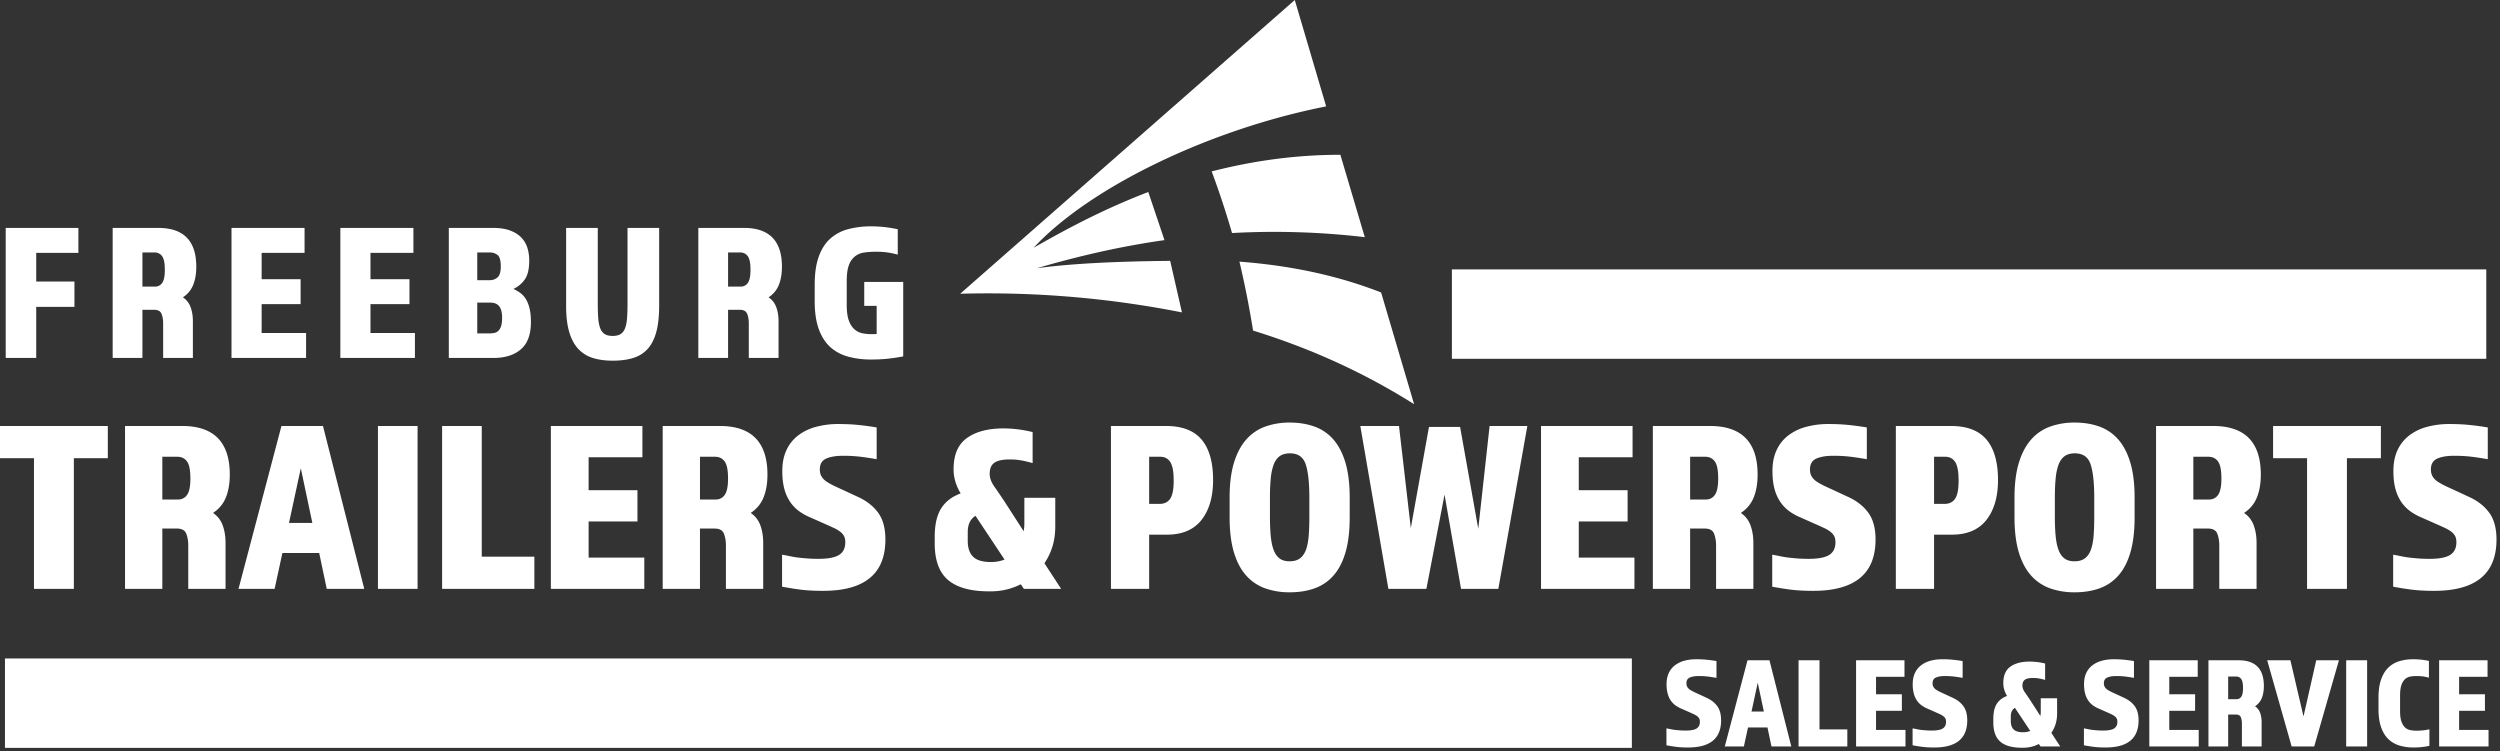
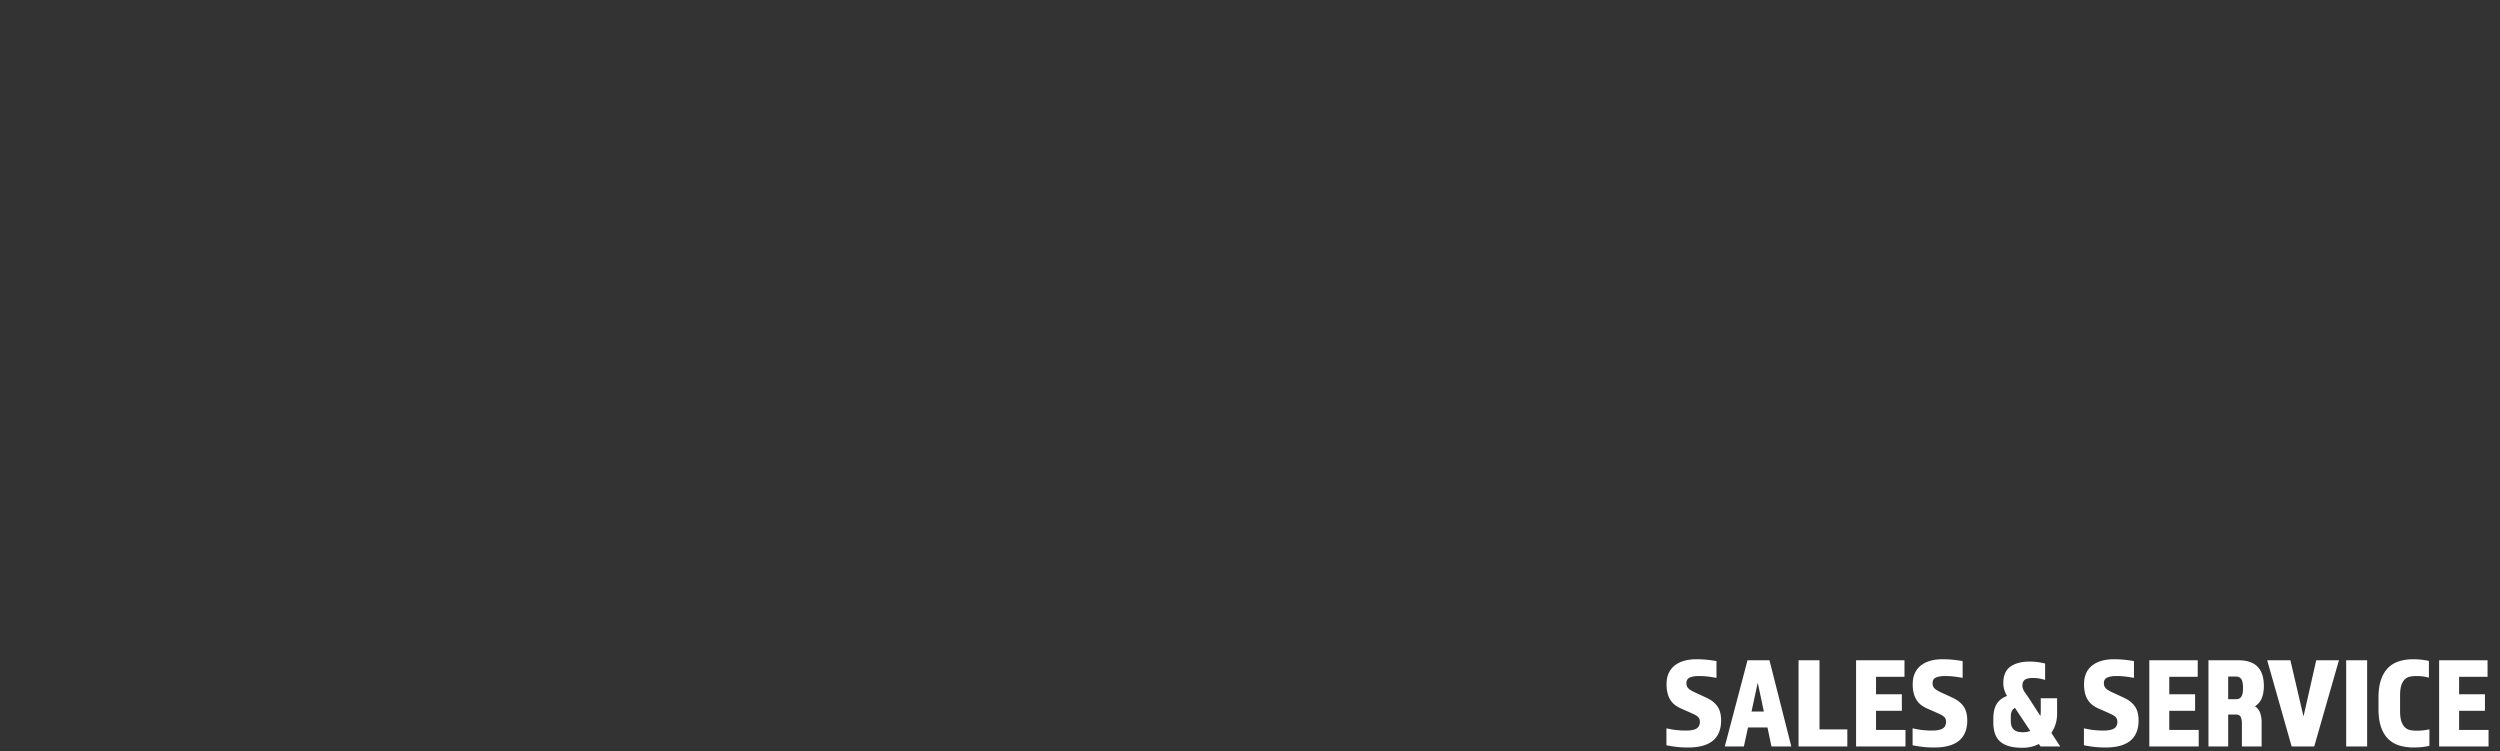
<svg xmlns="http://www.w3.org/2000/svg" xml:space="preserve" style="fill-rule:evenodd;clip-rule:evenodd;stroke-linejoin:round;stroke-miterlimit:2" viewBox="0 0 193 58">
  <rect x="0" y="0" width="193" height="58" fill="#333333" stroke="none" />
-   <path d="M.441 17.595h5.611v1.927H2.796v2.212h2.951v1.956H2.796v3.944H.441V17.595ZM8.698 17.595h3.519c1.957 0 2.936.998 2.936 2.995 0 .542-.08 1.011-.24 1.407-.16.397-.424.715-.792.956.281.191.48.446.596.768.116.321.174.677.174 1.068v2.845h-2.296v-2.679c0-.271-.042-.512-.124-.723-.082-.21-.274-.316-.574-.316h-.902v3.718H8.698V17.595Zm3.271 4.53a.643.643 0 0 0 .553-.286c.136-.19.203-.527.203-1.008 0-.512-.07-.863-.21-1.054a.692.692 0 0 0-.589-.286h-.931v2.634h.974ZM17.872 17.595h5.64v1.927h-3.314v2.031h3.009v1.927h-3.009v2.227h3.431v1.927h-5.757V17.595ZM26.275 17.595h5.64v1.927h-3.314v2.031h3.009v1.927h-3.009v2.227h3.431v1.927h-5.757V17.595ZM34.648 17.595h3.402c.524 0 .962.065 1.316.196.354.13.642.308.865.534.223.226.383.492.48.798.097.306.145.639.145 1.001 0 .632-.109 1.108-.327 1.429a2.206 2.206 0 0 1-.894.753c.203.09.39.2.56.331.169.13.312.296.428.497.117.2.206.441.269.722.063.281.095.617.095 1.008 0 .954-.257 1.653-.771 2.1-.513.446-1.226.67-2.137.67h-3.431V17.595Zm3.155 4.034a.868.868 0 0 0 .618-.226c.16-.151.24-.432.24-.843 0-.452-.083-.742-.247-.873a.958.958 0 0 0-.611-.196h-.959v2.138h.959Zm.029 4.108c.116 0 .23-.012.342-.037a.645.645 0 0 0 .298-.158.856.856 0 0 0 .211-.362c.053-.16.08-.376.08-.647 0-.251-.027-.454-.08-.609a.848.848 0 0 0-.211-.354.722.722 0 0 0-.298-.166 1.316 1.316 0 0 0-.342-.045h-.988v2.378h.988ZM47.296 27.844c-.591 0-1.109-.072-1.555-.218a2.55 2.55 0 0 1-1.12-.715c-.3-.331-.528-.765-.683-1.302-.155-.536-.233-1.196-.233-1.979v-6.035h2.443v5.794c0 .462.012.853.036 1.174.024.321.078.585.16.79a.87.87 0 0 0 .349.444c.15.091.351.136.603.136s.453-.045.604-.136c.15-.09.266-.238.349-.444.082-.205.135-.469.159-.79.025-.321.037-.712.037-1.174v-5.794h2.442v5.99c0 .813-.073 1.49-.218 2.032-.145.542-.366.978-.661 1.309a2.45 2.45 0 0 1-1.12.708c-.45.14-.981.21-1.592.21ZM53.911 17.595h3.518c1.958 0 2.937.998 2.937 2.995 0 .542-.08 1.011-.24 1.407-.16.397-.424.715-.792.956.281.191.479.446.596.768.116.321.174.677.174 1.068v2.845h-2.297v-2.679c0-.271-.041-.512-.123-.723-.083-.21-.274-.316-.575-.316h-.901v3.718h-2.297V17.595Zm3.271 4.53a.64.64 0 0 0 .552-.286c.136-.19.204-.527.204-1.008 0-.512-.07-.863-.211-1.054a.691.691 0 0 0-.589-.286h-.93v2.634h.974ZM62.895 21.96c0-.843.102-1.553.306-2.13.203-.577.494-1.038.872-1.385a3.332 3.332 0 0 1 1.374-.745 6.675 6.675 0 0 1 1.795-.225 9.38 9.38 0 0 1 2.065.225v1.957a6.943 6.943 0 0 0-.836-.173 6.696 6.696 0 0 0-1.781.015 1.486 1.486 0 0 0-.705.308 1.51 1.51 0 0 0-.458.685c-.107.296-.16.7-.16 1.212v1.821c0 .512.053.915.16 1.211.106.296.252.525.436.685.184.161.392.264.625.309.233.045.475.067.727.067h.138c.044 0 .119-.005.225-.015v-2.167h-.959v-1.851h3.009v5.749c-.3.06-.659.116-1.076.166-.416.05-.882.075-1.395.075a6.642 6.642 0 0 1-1.796-.226 3.321 3.321 0 0 1-1.374-.745c-.378-.346-.671-.807-.879-1.384-.208-.577-.313-1.287-.313-2.13V21.96ZM2.623 35.375H0v-2.489h8.323v2.489H5.701v10.087H2.623V35.375ZM9.653 32.886h4.407c2.453 0 3.679 1.251 3.679 3.752 0 .679-.1 1.266-.3 1.763-.2.496-.531.895-.993 1.197.352.239.601.56.747.962.146.402.219.848.219 1.338v3.564h-2.878v-3.356c0-.34-.052-.641-.155-.905-.103-.264-.343-.396-.719-.396h-1.129v4.657H9.653V32.886Zm4.098 5.675a.806.806 0 0 0 .692-.358c.17-.239.255-.66.255-1.263 0-.641-.088-1.081-.264-1.32-.176-.239-.422-.358-.738-.358h-1.165v3.299h1.22ZM21.728 32.886h3.206l3.187 12.576h-2.896l-.583-2.772h-2.841l-.601 2.772h-2.787l3.315-12.576Zm2.386 7.485-.892-4.223-.911 4.223h1.803ZM29.177 32.886h3.06v12.576h-3.06zM34.131 32.886h3.06v10.087h4.061v2.489h-7.121V32.886ZM42.527 32.886h7.067v2.413h-4.153v2.546h3.77v2.413h-3.77v2.791h4.299v2.413h-7.213V32.886ZM51.16 32.886h4.408c2.452 0 3.679 1.251 3.679 3.752 0 .679-.1 1.266-.301 1.763-.2.496-.531.895-.992 1.197.352.239.601.56.746.962.146.402.219.848.219 1.338v3.564h-2.878v-3.356c0-.34-.051-.641-.155-.905-.103-.264-.343-.396-.719-.396h-1.129v4.657H51.16V32.886Zm4.098 5.675a.804.804 0 0 0 .692-.358c.17-.239.255-.66.255-1.263 0-.641-.088-1.081-.264-1.32-.176-.239-.422-.358-.738-.358h-1.165v3.299h1.22ZM65.257 41.861c0-.176-.027-.324-.082-.443a.995.995 0 0 0-.273-.34 2.426 2.426 0 0 0-.51-.311c-.213-.1-.477-.22-.792-.358l-1.02-.453a4.352 4.352 0 0 1-.847-.462 2.895 2.895 0 0 1-.692-.688 3.259 3.259 0 0 1-.474-1.008c-.115-.396-.173-.877-.173-1.443 0-.603.103-1.131.31-1.584.206-.452.501-.829.883-1.131a3.91 3.91 0 0 1 1.375-.679 6.554 6.554 0 0 1 1.785-.226c.546 0 1.063.025 1.548.075.486.051.947.114 1.384.189v2.451a24.752 24.752 0 0 0-1.238-.188 10.924 10.924 0 0 0-1.366-.076c-.534 0-.965.072-1.293.217-.328.144-.492.424-.492.839 0 .214.046.396.137.547.091.151.221.283.391.396.17.113.368.223.592.33.225.107.477.223.756.349l1.093.509c.655.301 1.168.707 1.539 1.216.37.509.555 1.197.555 2.064 0 2.64-1.602 3.96-4.808 3.96-.68 0-1.263-.032-1.748-.094-.486-.063-.96-.139-1.421-.227v-2.47c.219.038.431.079.637.123.207.044.419.078.638.104.218.025.452.047.701.066.249.018.531.028.847.028.729 0 1.254-.101 1.575-.302.322-.201.483-.528.483-.98ZM76.349 45.651c-1.421 0-2.474-.293-3.16-.877-.686-.585-1.029-1.524-1.029-2.819v-.528c0-.377.03-.735.091-1.075.061-.339.164-.65.309-.933.146-.283.35-.537.611-.764.261-.226.592-.414.992-.565a3.868 3.868 0 0 1-.4-.886 3.278 3.278 0 0 1-.146-.981c0-1.119.346-1.923 1.038-2.413.692-.491 1.627-.736 2.805-.736.388 0 .774.025 1.156.076.383.05.75.119 1.102.207v2.395a9.106 9.106 0 0 0-.865-.208 5.023 5.023 0 0 0-.902-.075c-.546 0-.941.085-1.183.254-.243.17-.365.456-.365.858 0 .315.122.645.365.99.242.346.497.72.765 1.122l1.493 2.319c.036-.188.055-.396.055-.622v-1.961h2.386v2.206c0 .566-.073 1.084-.219 1.556a4.753 4.753 0 0 1-.619 1.291l1.293 1.98h-2.878l-.237-.358a5.066 5.066 0 0 1-2.294.547h-.164Zm.145-2.263a2.83 2.83 0 0 0 1.057-.189l-2.24-3.375c-.401.239-.601.66-.601 1.264v.678c0 .528.136.931.409 1.207.274.277.732.415 1.375.415ZM85.765 32.886h4.243c1.251 0 2.171.352 2.76 1.056.589.704.883 1.741.883 3.111 0 1.294-.297 2.322-.892 3.083-.595.76-1.488 1.14-2.678 1.14h-1.366v4.186h-2.95V32.886Zm3.752 6.015c.364 0 .637-.132.819-.396.182-.264.273-.729.273-1.396 0-.691-.088-1.172-.264-1.442-.176-.27-.434-.405-.774-.405h-.856v3.639h.802ZM99.57 45.726a5.577 5.577 0 0 1-1.912-.311 3.565 3.565 0 0 1-1.466-.999c-.407-.459-.72-1.056-.938-1.792-.219-.735-.328-1.631-.328-2.686V38.41c0-1.056.112-1.951.337-2.687.225-.735.54-1.332.947-1.791a3.546 3.546 0 0 1 1.466-.999 5.521 5.521 0 0 1 1.894-.311c.705 0 1.342.104 1.913.311.57.207 1.056.54 1.457.999.4.459.71 1.056.929 1.791.218.736.327 1.631.327 2.687v1.528c0 1.055-.106 1.951-.318 2.686-.213.736-.519 1.333-.92 1.792a3.498 3.498 0 0 1-1.457.999c-.571.207-1.214.311-1.931.311Zm.018-10.728c-.327 0-.591.072-.792.216-.2.145-.355.359-.464.641a4.161 4.161 0 0 0-.228 1.066c-.042.427-.064.93-.064 1.508V39.9c0 .578.022 1.081.064 1.508.043.428.119.783.228 1.066.109.282.261.496.455.641.194.144.449.216.765.216.328 0 .592-.072.792-.216.201-.145.355-.359.465-.641.109-.283.182-.638.218-1.066.037-.427.055-.93.055-1.508v-1.471c0-1.156-.094-2.017-.282-2.583-.189-.566-.592-.848-1.212-.848ZM105.016 32.886h2.987l.911 7.881 1.402-7.806h2.404l1.402 7.863.875-7.938h2.914l-2.24 12.576h-2.878l-1.275-7.278-1.402 7.278h-2.933l-2.167-12.576ZM118.967 32.886h7.067v2.413h-4.153v2.546h3.77v2.413h-3.77v2.791h4.298v2.413h-7.212V32.886ZM127.6 32.886h4.408c2.452 0 3.679 1.251 3.679 3.752 0 .679-.101 1.266-.301 1.763-.2.496-.531.895-.993 1.197.353.239.601.56.747.962.146.402.219.848.219 1.338v3.564h-2.878v-3.356c0-.34-.052-.641-.155-.905-.103-.264-.343-.396-.719-.396h-1.129v4.657H127.6V32.886Zm4.098 5.675a.806.806 0 0 0 .692-.358c.17-.239.255-.66.255-1.263 0-.641-.088-1.081-.264-1.32-.176-.239-.422-.358-.738-.358h-1.165v3.299h1.22ZM141.697 41.861c0-.176-.027-.324-.082-.443a.995.995 0 0 0-.273-.34 2.426 2.426 0 0 0-.51-.311c-.213-.1-.477-.22-.793-.358l-1.019-.453a4.352 4.352 0 0 1-.847-.462 2.895 2.895 0 0 1-.692-.688 3.236 3.236 0 0 1-.474-1.008c-.115-.396-.173-.877-.173-1.443 0-.603.103-1.131.31-1.584.206-.452.5-.829.883-1.131a3.901 3.901 0 0 1 1.375-.679 6.554 6.554 0 0 1 1.785-.226c.546 0 1.062.025 1.548.075.486.051.947.114 1.384.189v2.451a24.93 24.93 0 0 0-1.238-.188 10.924 10.924 0 0 0-1.366-.076c-.535 0-.966.072-1.293.217-.328.144-.492.424-.492.839 0 .214.045.396.136.547.092.151.222.283.392.396.17.113.367.223.592.33.225.107.477.223.756.349l1.093.509c.655.301 1.168.707 1.539 1.216.37.509.555 1.197.555 2.064 0 2.64-1.603 3.96-4.808 3.96-.68 0-1.263-.032-1.749-.094a24.21 24.21 0 0 1-1.42-.227v-2.47c.218.038.431.079.637.123.207.044.419.078.638.104.218.025.452.047.701.066.249.018.531.028.847.028.728 0 1.253-.101 1.575-.302.322-.201.483-.528.483-.98ZM146.359 32.886h4.244c1.251 0 2.17.352 2.759 1.056.589.704.884 1.741.884 3.111 0 1.294-.298 2.322-.893 3.083-.595.76-1.487 1.14-2.677 1.14h-1.366v4.186h-2.951V32.886Zm3.752 6.015c.365 0 .638-.132.82-.396.182-.264.273-.729.273-1.396 0-.691-.088-1.172-.264-1.442-.176-.27-.434-.405-.774-.405h-.856v3.639h.801ZM160.165 45.726a5.583 5.583 0 0 1-1.913-.311 3.572 3.572 0 0 1-1.466-.999c-.406-.459-.719-1.056-.938-1.792-.218-.735-.328-1.631-.328-2.686V38.41c0-1.056.113-1.951.337-2.687.225-.735.541-1.332.948-1.791a3.54 3.54 0 0 1 1.466-.999 5.517 5.517 0 0 1 1.894-.311c.704 0 1.341.104 1.912.311.571.207 1.057.54 1.457.999.401.459.711 1.056.929 1.791.219.736.328 1.631.328 2.687v1.528c0 1.055-.106 1.951-.319 2.686-.212.736-.519 1.333-.92 1.792-.4.458-.886.791-1.457.999-.57.207-1.214.311-1.93.311Zm.018-10.728c-.328 0-.592.072-.792.216-.201.145-.355.359-.465.641a4.122 4.122 0 0 0-.227 1.066c-.043.427-.064.93-.064 1.508V39.9c0 .578.021 1.081.064 1.508.042.428.118.783.227 1.066.11.282.261.496.456.641.194.144.449.216.765.216.327 0 .592-.072.792-.216.2-.145.355-.359.464-.641.11-.283.182-.638.219-1.066.036-.427.054-.93.054-1.508v-1.471c0-1.156-.094-2.017-.282-2.583-.188-.566-.592-.848-1.211-.848ZM166.448 32.886h4.408c2.452 0 3.679 1.251 3.679 3.752 0 .679-.1 1.266-.301 1.763-.2.496-.531.895-.992 1.197.352.239.601.56.746.962.146.402.219.848.219 1.338v3.564h-2.878v-3.356c0-.34-.051-.641-.154-.905-.104-.264-.343-.396-.72-.396h-1.129v4.657h-2.878V32.886Zm4.098 5.675a.804.804 0 0 0 .692-.358c.17-.239.255-.66.255-1.263 0-.641-.088-1.081-.264-1.32-.176-.239-.422-.358-.737-.358h-1.166v3.299h1.22ZM178.105 35.375h-2.623v-2.489h8.323v2.489h-2.622v10.087h-3.078V35.375ZM189.633 41.861c0-.176-.027-.324-.082-.443a.971.971 0 0 0-.273-.34 2.375 2.375 0 0 0-.51-.311c-.212-.1-.476-.22-.792-.358l-1.02-.453a4.381 4.381 0 0 1-.847-.462 2.895 2.895 0 0 1-.692-.688 3.258 3.258 0 0 1-.473-1.008c-.116-.396-.173-.877-.173-1.443 0-.603.103-1.131.309-1.584.207-.452.501-.829.883-1.131a3.906 3.906 0 0 1 1.376-.679 6.552 6.552 0 0 1 1.784-.226c.547 0 1.063.025 1.549.075.485.051.947.114 1.384.189v2.451a24.788 24.788 0 0 0-1.239-.188c-.4-.051-.856-.076-1.366-.076-.534 0-.965.072-1.293.217-.328.144-.492.424-.492.839 0 .214.046.396.137.547.091.151.222.283.392.396.17.113.367.223.591.33.225.107.477.223.756.349l1.093.509c.656.301 1.169.707 1.539 1.216.37.509.556 1.197.556 2.064 0 2.64-1.603 3.96-4.809 3.96-.68 0-1.262-.032-1.748-.094a24.245 24.245 0 0 1-1.421-.227v-2.47c.219.038.431.079.638.123.206.044.419.078.637.104.219.025.452.047.701.066.249.018.532.028.847.028.729 0 1.254-.101 1.576-.302.321-.201.482-.528.482-.98Z" style="fill:#fff;fill-rule:nonzero" />
-   <path d="M74.127 22.677 99.957 0l2.422 8.213c-9.026 1.781-18.25 6.243-22.584 10.915 2.918-1.673 5.691-3.093 8.853-4.305l1.249 3.714c-2.705.383-5.962 1.031-9.85 2.169 2.604-.354 6.099-.53 10.292-.567l.906 3.978a77.147 77.147 0 0 0-17.118-1.44Zm19.415-9.444c3.242-.831 6.549-1.287 9.936-1.282l1.884 6.358a59.786 59.786 0 0 0-10.249-.319 67.999 67.999 0 0 0-1.571-4.757Zm2.143 6.966c4.255.322 7.833 1.167 10.937 2.379l2.547 8.626c-3.659-2.31-7.763-4.24-12.433-5.683a72.558 72.558 0 0 0-1.051-5.322Z" style="fill:#fff" />
  <path d="M131.231 55.721a.559.559 0 0 0-.043-.234.526.526 0 0 0-.145-.18 1.268 1.268 0 0 0-.269-.164 17.115 17.115 0 0 0-.419-.19l-.54-.239a2.36 2.36 0 0 1-.448-.244 1.56 1.56 0 0 1-.366-.364 1.726 1.726 0 0 1-.25-.534 2.756 2.756 0 0 1-.092-.763c0-.319.055-.598.164-.838.109-.239.265-.438.467-.598a2.08 2.08 0 0 1 .727-.359c.283-.08.598-.12.944-.12.289 0 .562.014.819.04.257.027.501.06.732.1v1.297c-.224-.04-.443-.074-.655-.1a5.764 5.764 0 0 0-.722-.04c-.283 0-.511.038-.684.115-.174.076-.26.224-.26.443 0 .113.024.21.072.29a.675.675 0 0 0 .207.209c.09.06.194.118.313.175.119.056.252.118.4.184l.578.269c.347.16.618.374.814.644.196.269.294.633.294 1.092 0 1.396-.848 2.094-2.543 2.094-.36 0-.668-.017-.925-.05a12.18 12.18 0 0 1-.752-.12V56.23c.116.02.228.041.338.065.109.023.221.041.337.055.115.013.239.024.371.034.131.01.281.015.448.015.385 0 .663-.053.833-.159.17-.107.255-.279.255-.519ZM134.908 50.974h1.695l1.686 6.652h-1.532l-.308-1.466h-1.503l-.318 1.466h-1.474l1.754-6.652Zm1.262 3.959-.472-2.234-.482 2.234h.954ZM138.848 50.974h1.618v5.336h2.148v1.316h-3.766v-6.652ZM143.289 50.974h3.737v1.277h-2.196v1.346h1.994v1.277h-1.994v1.476h2.273v1.276h-3.814v-6.652ZM150.234 55.721a.559.559 0 0 0-.043-.234.526.526 0 0 0-.145-.18 1.268 1.268 0 0 0-.269-.164 17.115 17.115 0 0 0-.419-.19l-.54-.239a2.36 2.36 0 0 1-.448-.244 1.56 1.56 0 0 1-.366-.364 1.726 1.726 0 0 1-.25-.534 2.756 2.756 0 0 1-.092-.763c0-.319.055-.598.164-.838.109-.239.265-.438.467-.598a2.08 2.08 0 0 1 .727-.359c.283-.08.598-.12.944-.12.289 0 .562.014.819.04.257.027.501.06.732.1v1.297c-.224-.04-.443-.074-.655-.1a5.764 5.764 0 0 0-.722-.04c-.283 0-.511.038-.684.115-.174.076-.26.224-.26.443 0 .113.024.21.072.29a.675.675 0 0 0 .207.209c.09.06.194.118.313.175.119.056.252.118.4.184l.578.269c.347.16.618.374.814.644.196.269.294.633.294 1.092 0 1.396-.848 2.094-2.543 2.094-.36 0-.668-.017-.925-.05a12.18 12.18 0 0 1-.752-.12V56.23c.116.02.228.041.338.065.109.023.221.041.337.055.115.013.239.024.371.034.131.01.281.015.448.015.385 0 .663-.053.833-.159.17-.107.255-.279.255-.519ZM156.101 57.726c-.752 0-1.309-.155-1.672-.464-.362-.309-.544-.806-.544-1.491v-.279c0-.2.016-.389.048-.569.032-.179.087-.344.164-.493.077-.15.185-.284.323-.404.138-.12.313-.22.525-.299a2.044 2.044 0 0 1-.212-.469 1.757 1.757 0 0 1-.077-.519c0-.591.183-1.017.549-1.276.366-.259.86-.389 1.483-.389a4.974 4.974 0 0 1 1.195.15v1.266a5.016 5.016 0 0 0-.458-.11 2.685 2.685 0 0 0-.476-.04c-.289 0-.498.045-.627.135-.128.09-.192.241-.192.454 0 .166.064.341.192.523.129.183.264.381.405.594l.79 1.226c.019-.099.029-.209.029-.329v-1.037h1.262v1.167c0 .299-.039.573-.116.823a2.52 2.52 0 0 1-.327.683l.684 1.047h-1.522l-.126-.189c-.385.192-.79.289-1.213.289h-.087Zm.077-1.197c.205 0 .392-.033.559-.1l-1.185-1.785c-.212.127-.318.349-.318.668v.359c0 .28.072.492.217.639.144.146.386.219.727.219ZM163.461 55.721a.558.558 0 0 0-.044-.234.534.534 0 0 0-.144-.18 1.305 1.305 0 0 0-.27-.164 15.54 15.54 0 0 0-.419-.19l-.539-.239a2.33 2.33 0 0 1-.448-.244 1.523 1.523 0 0 1-.366-.364 1.727 1.727 0 0 1-.251-.534 2.759 2.759 0 0 1-.091-.763c0-.319.054-.598.163-.838a1.59 1.59 0 0 1 .468-.598c.202-.159.444-.279.727-.359.282-.08.597-.12.944-.12.289 0 .562.014.819.04.257.027.501.06.732.1v1.297a12.32 12.32 0 0 0-.655-.1 5.78 5.78 0 0 0-.723-.04c-.282 0-.51.038-.684.115-.173.076-.26.224-.26.443 0 .113.024.21.072.29a.69.69 0 0 0 .208.209c.089.06.194.118.313.175.118.056.252.118.399.184l.578.269c.347.16.619.374.814.644.196.269.294.633.294 1.092 0 1.396-.847 2.094-2.543 2.094-.36 0-.668-.017-.925-.05a12.146 12.146 0 0 1-.751-.12V56.23c.115.02.228.041.337.065.109.023.222.041.337.055.116.013.239.024.371.034.132.01.281.015.448.015.385 0 .663-.053.833-.159.171-.107.256-.279.256-.519ZM165.927 50.974h3.737v1.277h-2.196v1.346h1.994v1.277h-1.994v1.476h2.273v1.276h-3.814v-6.652ZM170.493 50.974h2.331c1.297 0 1.946.662 1.946 1.985 0 .359-.053.67-.159.932a1.345 1.345 0 0 1-.525.634c.186.126.318.295.395.508.077.213.116.449.116.708v1.885h-1.522v-1.775c0-.18-.028-.339-.082-.479-.055-.139-.182-.209-.381-.209h-.597v2.463h-1.522v-6.652Zm2.167 3.002a.426.426 0 0 0 .366-.189c.09-.127.135-.35.135-.669 0-.339-.046-.571-.139-.698a.46.46 0 0 0-.391-.189h-.616v1.745h.645ZM175.027 50.974h1.792l1.011 4.338.983-4.338h1.753l-1.908 6.652h-1.743l-1.888-6.652ZM181.125 50.974h1.618v6.652h-1.618zM183.62 53.866c0-.558.067-1.029.202-1.411.135-.382.321-.688.559-.917.237-.23.52-.394.847-.494.328-.1.688-.15 1.079-.15.411 0 .813.044 1.204.13v1.297a2.736 2.736 0 0 0-.491-.105 4.324 4.324 0 0 0-.491-.025c-.167 0-.326.015-.477.045a.787.787 0 0 0-.395.204 1.126 1.126 0 0 0-.27.454c-.067.196-.101.464-.101.803v1.206c0 .34.035.607.106.803.071.196.164.348.279.454a.811.811 0 0 0 .4.204c.151.03.31.045.477.045.199 0 .384-.01.554-.03.17-.019.32-.046.448-.079v1.276c-.206.047-.409.08-.612.1-.202.02-.406.03-.611.03-.392 0-.753-.05-1.084-.15a2.101 2.101 0 0 1-.858-.493c-.24-.23-.428-.536-.563-.918-.135-.382-.202-.853-.202-1.411v-.868ZM188.301 50.974h3.738v1.277h-2.196v1.346h1.994v1.277h-1.994v1.476h2.273v1.276h-3.815v-6.652Z" style="fill:#fff;fill-rule:nonzero" />
-   <path d="M.383 50.833h125.596v6.901H.383zM112.086 20.8h79.854v6.901h-79.854z" style="fill:#fff" />
</svg>